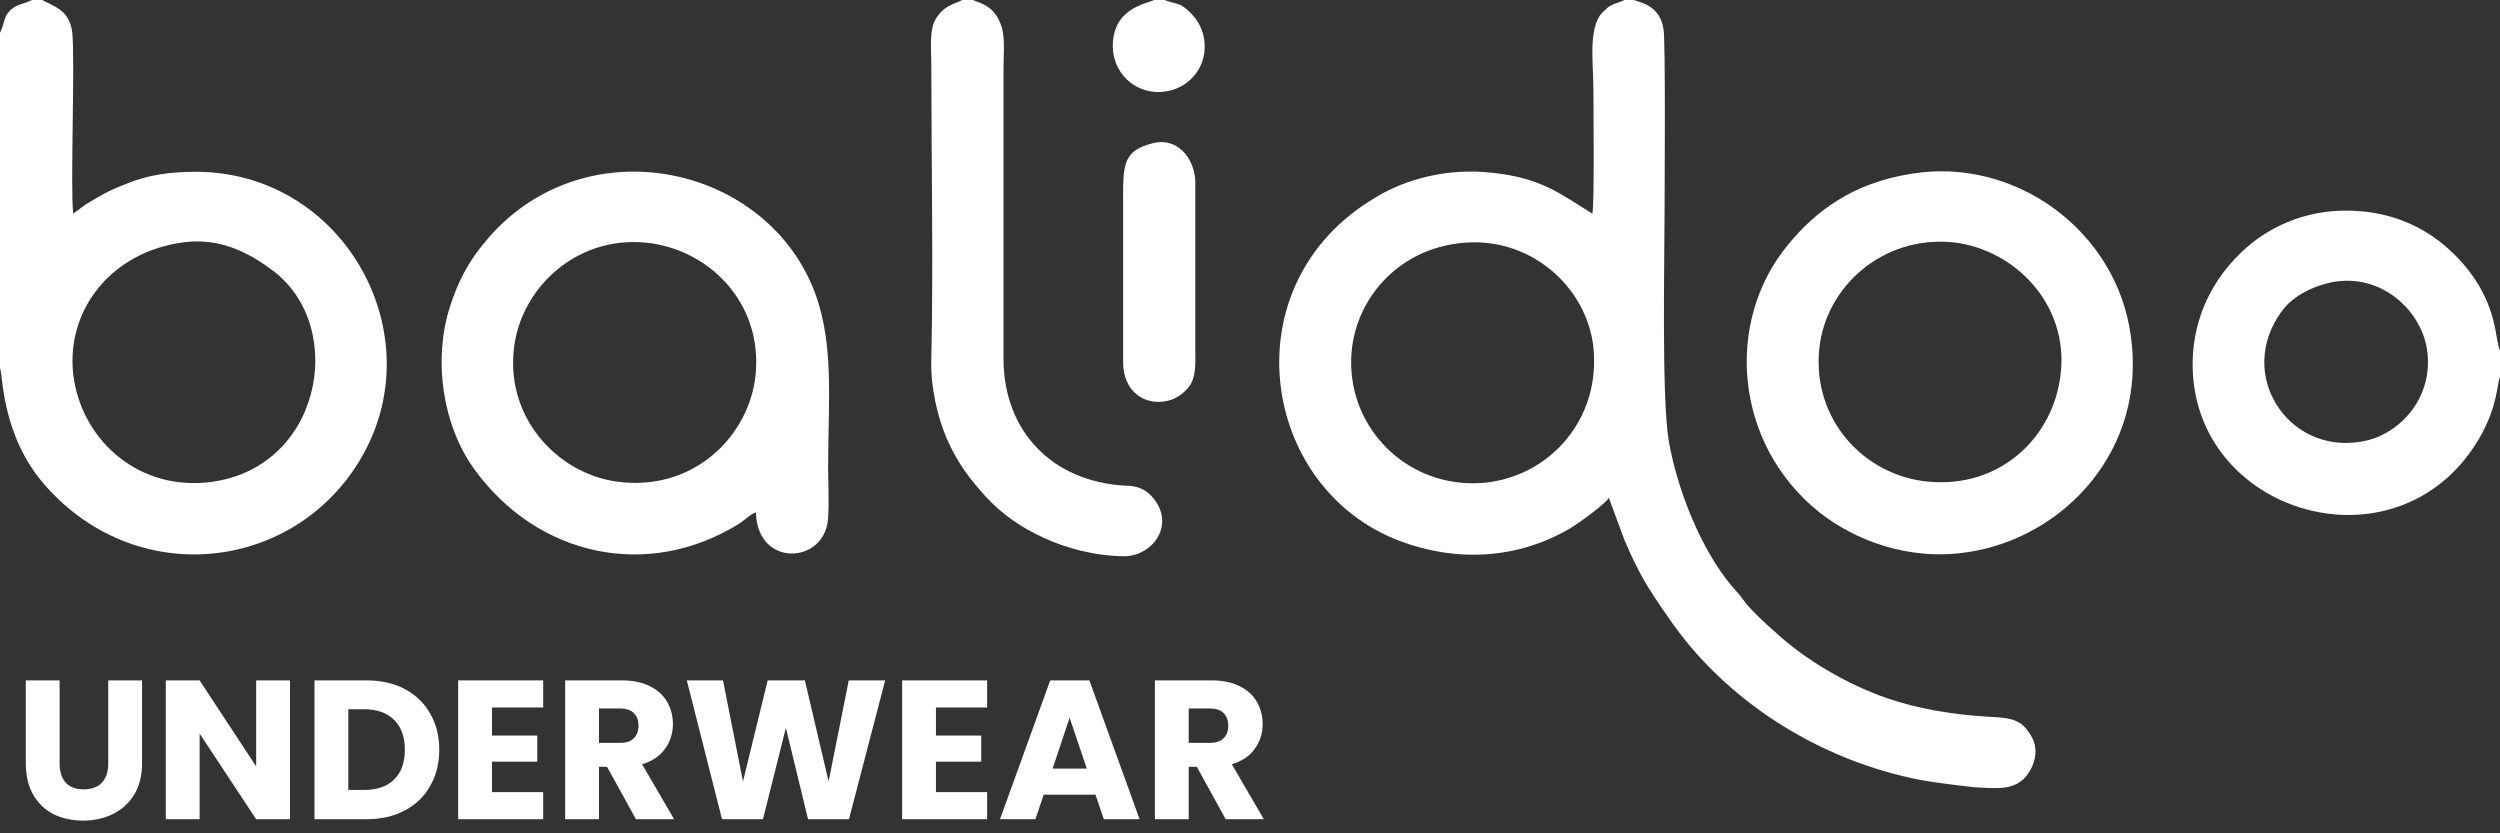
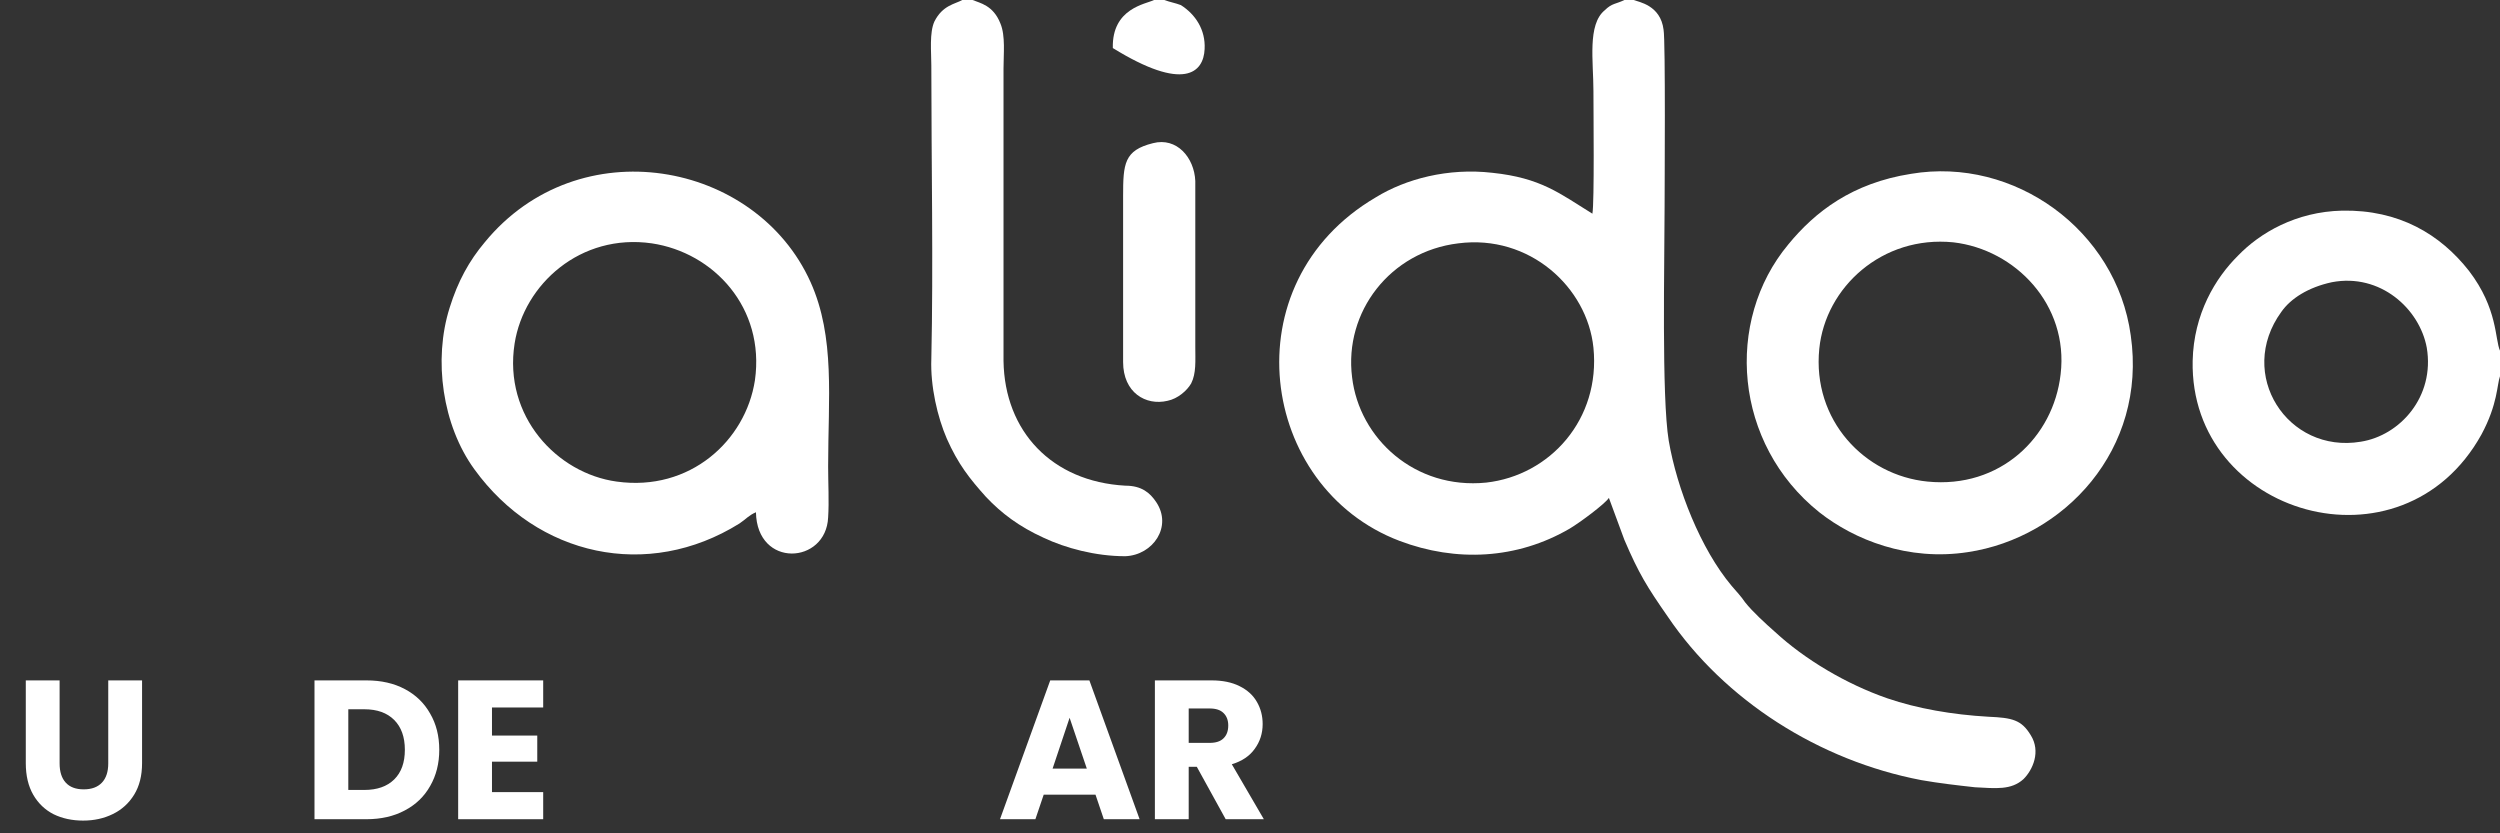
<svg xmlns="http://www.w3.org/2000/svg" width="177" height="59" viewBox="0 0 177 59" fill="none">
  <rect x="0" y="0" width="177" height="59" fill="#333333" stroke="none" />
  <path d="M95.728 26.712C95.144 22.079 98.43 17.808 103.25 17.229C108.288 16.577 112.377 20.341 112.815 24.612C113.326 29.68 109.748 33.661 105.221 34.168C100.183 34.674 96.24 31.055 95.728 26.712ZM115.663 0H115.006C114.422 0.29 114.129 0.217 113.618 0.724C112.377 1.737 112.815 4.343 112.815 6.443C112.815 7.89 112.888 14.333 112.742 15.129C110.405 13.681 109.091 12.596 105.659 12.234C102.519 11.872 99.525 12.668 97.408 13.971C87.039 20.052 89.157 34.53 99.087 38.294C103.103 39.814 107.412 39.597 111.136 37.425C111.866 36.991 113.618 35.688 113.91 35.253L115.006 38.221C116.028 40.61 116.612 41.551 118.073 43.651C122.089 49.587 128.806 53.857 136.035 55.233C137.277 55.45 138.518 55.595 139.832 55.739C141.293 55.812 142.388 55.957 143.264 55.16C143.921 54.509 144.506 53.206 143.775 52.048C143.118 50.962 142.461 50.817 140.782 50.745C138.226 50.6 135.743 50.166 133.626 49.442C130.705 48.428 127.784 46.691 125.667 44.736C125.009 44.157 124.06 43.289 123.549 42.637C123.257 42.203 122.965 41.913 122.6 41.479C120.409 38.873 118.73 34.602 118.146 31.2C117.634 28.087 117.853 18.459 117.853 14.695C117.853 13.392 117.926 2.896 117.78 2.099C117.561 0.362 116.028 0.145 115.663 0Z" fill="white" />
-   <path d="M12.998 17.156C15.699 16.794 17.817 18.025 19.35 19.183C24.681 23.237 22.709 33.444 14.531 34.168C9.493 34.602 5.696 30.91 5.184 26.494C4.673 21.861 7.959 17.808 12.998 17.156ZM0 2.316V26.06C0.219 26.494 0.073 30.838 3.213 34.385C9.931 41.986 21.395 40.321 25.849 31.924C30.449 23.237 24.169 12.234 13.947 12.161C12.048 12.161 10.442 12.379 8.908 13.03C7.594 13.537 7.156 13.826 6.061 14.478C5.769 14.695 5.476 14.912 5.184 15.129C4.965 13.247 5.33 4.199 5.111 2.244C4.892 0.652 3.724 0.434 2.994 4.34759e-05H2.264C1.533 0.362 1.314 0.217 0.73 0.724C0.219 1.231 0.365 1.593 0 2.316Z" fill="white" />
  <path d="M53.448 26.929C52.791 31.2 48.848 34.82 43.663 34.096C39.428 33.517 35.631 29.463 36.434 24.323C37.092 20.125 41.108 16.505 46.146 17.229C50.527 17.881 54.178 21.79 53.448 26.929ZM53.521 36.267C53.594 40.249 58.486 39.959 58.632 36.63C58.705 35.471 58.632 34.241 58.632 33.01C58.632 28.232 59.144 23.889 57.391 19.98C53.521 11.366 40.962 9.049 34.317 17.157C33.222 18.46 32.418 19.908 31.834 21.79C30.666 25.482 31.323 30.114 33.587 33.227C38.041 39.38 45.854 41.118 52.353 37.064C52.791 36.774 53.01 36.485 53.521 36.267Z" fill="white" />
  <path d="M145.892 26.495C145.381 30.984 141.584 34.603 136.473 34.096C132.018 33.662 128.294 29.753 128.806 24.686C129.244 20.342 133.26 16.651 138.298 17.157C142.679 17.664 146.476 21.573 145.892 26.495ZM135.304 12.307C131.142 12.959 128.513 14.986 126.615 17.302C122.088 22.731 122.745 31.418 128.806 36.268C131.288 38.222 135.085 39.743 139.32 39.091C146.111 38.078 152.026 31.852 150.857 23.745C149.835 16.289 142.606 11.077 135.304 12.307Z" fill="white" />
  <path d="M165.098 19.98C168.53 19.328 171.304 21.862 171.815 24.613C172.4 28.087 169.917 30.838 167.142 31.273C161.958 32.141 158.307 26.495 161.52 22.079C162.177 21.138 163.418 20.342 165.098 19.98ZM177 26.64V24.83C176.635 24.034 176.854 21.862 174.809 19.184C172.765 16.578 169.844 14.84 165.828 14.913C162.542 14.985 159.986 16.505 158.453 18.098C156.846 19.69 155.313 22.224 155.24 25.554C155.021 36.484 170.063 40.9 175.685 30.766C176.854 28.594 176.781 27.219 177 26.64Z" fill="white" />
  <path d="M68.859 0H68.129C67.618 0.29 66.741 0.362 66.157 1.52C65.792 2.316 65.938 3.692 65.938 4.633C65.938 11.438 66.084 18.749 65.938 25.409C65.865 27.363 66.376 29.535 67.033 31.055C67.837 32.865 68.64 33.878 69.808 35.181C70.903 36.339 72.145 37.28 73.897 38.077C75.431 38.8 77.548 39.38 79.666 39.38C81.637 39.307 83.025 37.28 81.856 35.543C81.418 34.892 80.834 34.385 79.666 34.385C74.481 34.095 71.123 30.548 71.049 25.553V4.85C71.049 3.837 71.195 2.534 70.83 1.665C70.319 0.362 69.37 0.217 68.859 0Z" fill="white" />
  <path d="M81.633 10.136C79.589 10.643 79.516 11.584 79.516 13.9V25.627C79.516 27.799 81.122 28.74 82.656 28.378C83.386 28.233 84.043 27.654 84.335 27.147C84.7 26.423 84.627 25.555 84.627 24.541V12.814C84.554 11.149 83.313 9.701 81.633 10.136Z" fill="white" />
-   <path d="M82.439 0H81.709C81.125 0.29 78.715 0.579 78.788 3.402C78.861 5.14 80.249 6.515 82.001 6.515C83.827 6.515 85.214 5.14 85.287 3.475C85.36 2.099 84.63 1.013 83.608 0.362C83.242 0.217 82.804 0.145 82.439 0Z" fill="white" />
+   <path d="M82.439 0H81.709C81.125 0.29 78.715 0.579 78.788 3.402C83.827 6.515 85.214 5.14 85.287 3.475C85.36 2.099 84.63 1.013 83.608 0.362C83.242 0.217 82.804 0.145 82.439 0Z" fill="white" />
  <path d="M4.22 48.172V54.052C4.22 54.64 4.365 55.093 4.654 55.41C4.943 55.727 5.368 55.886 5.928 55.886C6.488 55.886 6.917 55.727 7.216 55.41C7.515 55.093 7.664 54.64 7.664 54.052V48.172H10.058V54.038C10.058 54.916 9.871 55.657 9.498 56.264C9.125 56.871 8.621 57.328 7.986 57.636C7.361 57.944 6.661 58.098 5.886 58.098C5.111 58.098 4.416 57.949 3.8 57.65C3.193 57.342 2.713 56.885 2.358 56.278C2.003 55.662 1.826 54.916 1.826 54.038V48.172H4.22Z" fill="white" />
-   <path d="M20.531 58H18.137L14.133 51.938V58H11.739V48.172H14.133L18.137 54.262V48.172H20.531V58Z" fill="white" />
  <path d="M25.948 48.172C26.984 48.172 27.89 48.377 28.664 48.788C29.439 49.199 30.036 49.778 30.456 50.524C30.886 51.261 31.1 52.115 31.1 53.086C31.1 54.047 30.886 54.901 30.456 55.648C30.036 56.395 29.434 56.974 28.65 57.384C27.876 57.795 26.975 58 25.948 58H22.266V48.172H25.948ZM25.794 55.928C26.7 55.928 27.404 55.681 27.908 55.186C28.412 54.691 28.664 53.992 28.664 53.086C28.664 52.181 28.412 51.476 27.908 50.972C27.404 50.468 26.7 50.216 25.794 50.216H24.66V55.928H25.794Z" fill="white" />
  <path d="M34.832 50.09V52.078H38.038V53.926H34.832V56.082H38.458V58H32.438V48.172H38.458V50.09H34.832Z" fill="white" />
-   <path d="M45.025 58L42.98 54.29H42.407V58H40.013V48.172H44.031C44.805 48.172 45.463 48.307 46.005 48.578C46.555 48.849 46.966 49.222 47.236 49.698C47.507 50.165 47.642 50.688 47.642 51.266C47.642 51.919 47.456 52.503 47.083 53.016C46.718 53.529 46.177 53.894 45.459 54.108L47.727 58H45.025ZM42.407 52.596H43.891C44.329 52.596 44.656 52.489 44.87 52.274C45.094 52.059 45.206 51.756 45.206 51.364C45.206 50.991 45.094 50.697 44.87 50.482C44.656 50.267 44.329 50.16 43.891 50.16H42.407V52.596Z" fill="white" />
-   <path d="M62.669 48.172L60.107 58H57.209L55.641 51.532L54.017 58H51.119L48.627 48.172H51.189L52.603 55.326L54.353 48.172H56.985L58.665 55.326L60.093 48.172H62.669Z" fill="white" />
-   <path d="M66.264 50.09V52.078H69.47V53.926H66.264V56.082H69.89V58H63.87V48.172H69.89V50.09H66.264Z" fill="white" />
  <path d="M77.562 56.264H73.894L73.306 58H70.8L74.356 48.172H77.128L80.684 58H78.15L77.562 56.264ZM76.946 54.416L75.728 50.818L74.524 54.416H76.946Z" fill="white" />
  <path d="M86.778 58L84.734 54.29H84.16V58H81.766V48.172H85.784C86.559 48.172 87.217 48.307 87.758 48.578C88.309 48.849 88.72 49.222 88.99 49.698C89.261 50.165 89.396 50.688 89.396 51.266C89.396 51.919 89.21 52.503 88.836 53.016C88.472 53.529 87.931 53.894 87.212 54.108L89.48 58H86.778ZM84.16 52.596H85.644C86.083 52.596 86.41 52.489 86.624 52.274C86.848 52.059 86.96 51.756 86.96 51.364C86.96 50.991 86.848 50.697 86.624 50.482C86.41 50.267 86.083 50.16 85.644 50.16H84.16V52.596Z" fill="white" />
</svg>